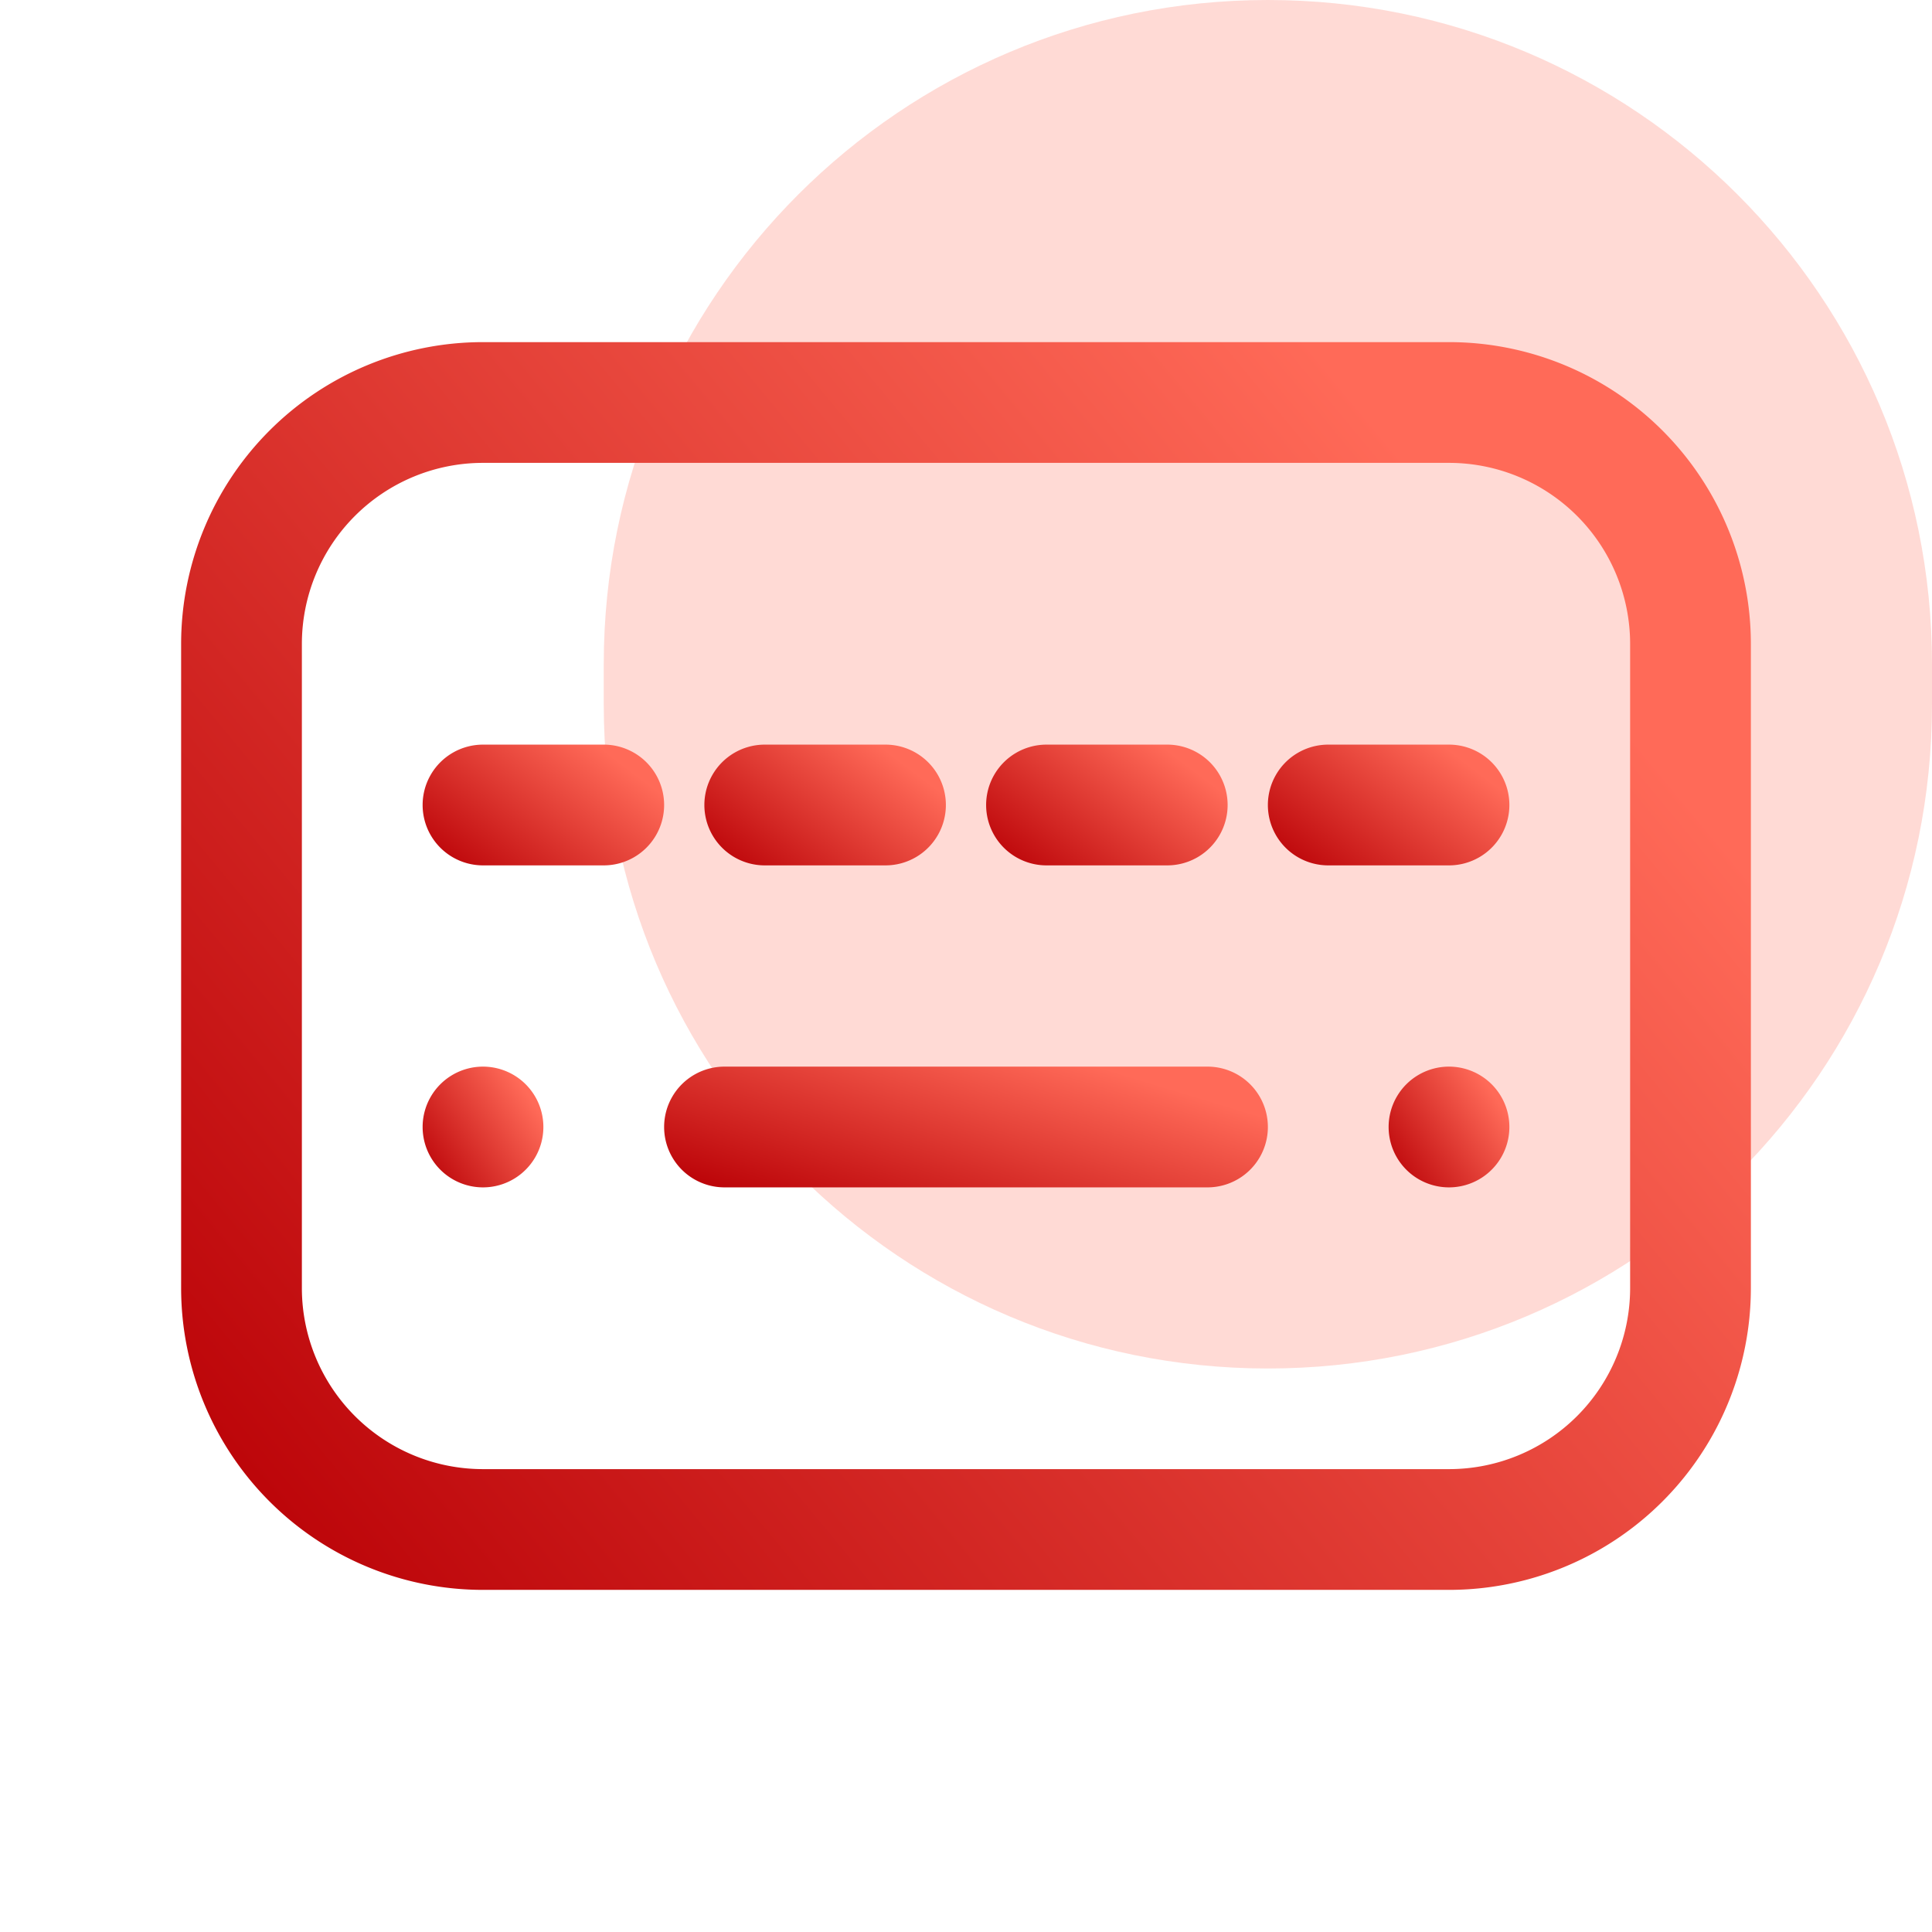
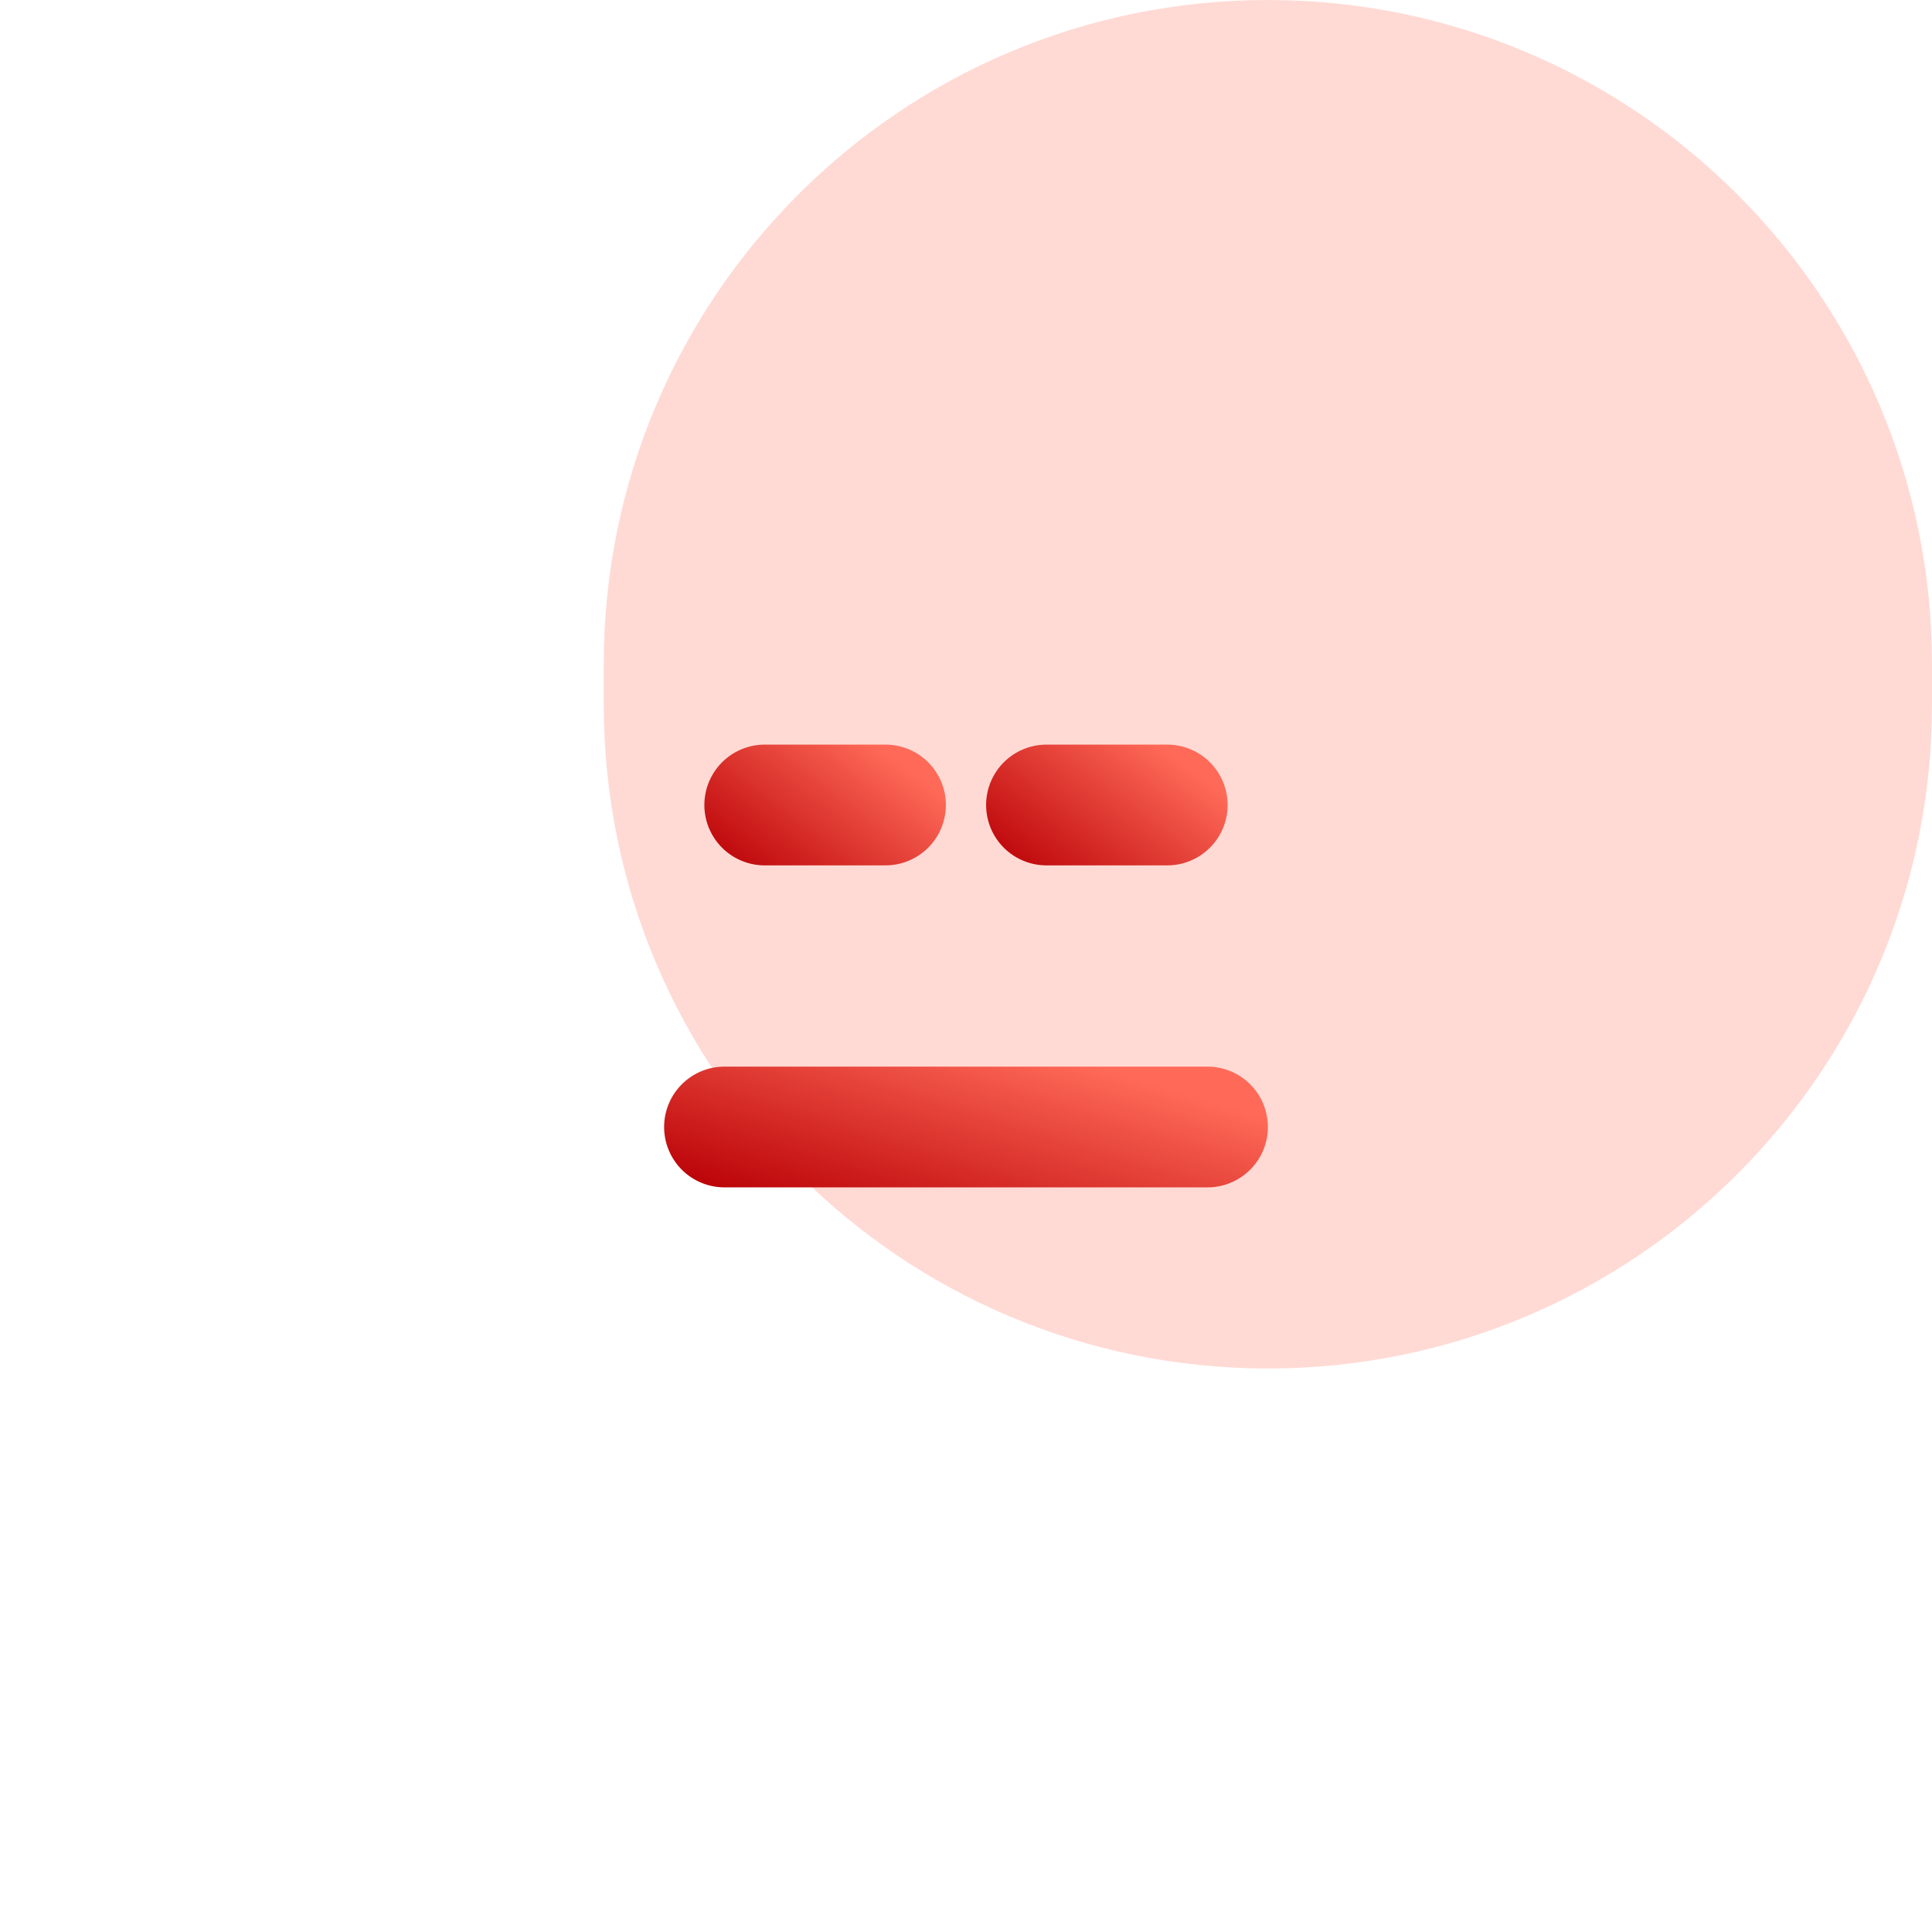
<svg xmlns="http://www.w3.org/2000/svg" width="48" height="48" fill="none">
  <path opacity=".5" d="M31.5 0C40.613 0 48 7.387 48 16.5v1C48 26.613 40.613 34 31.5 34S15 26.613 15 17.5v-1C15 7.387 22.387 0 31.5 0Z" fill="#FFB6AD" />
-   <path d="M36 29.5a1.5 1.5 0 1 0 0-3 1.5 1.5 0 0 0 0 3Z" fill="url(#a)" />
-   <path d="M12 29.5a1.5 1.5 0 1 0 0-3 1.5 1.5 0 0 0 0 3Z" fill="url(#b)" />
  <path fill-rule="evenodd" clip-rule="evenodd" d="M18 29.5h12a1.5 1.5 0 0 0 0-3H18a1.5 1.5 0 0 0 0 3Z" fill="url(#c)" />
-   <path fill-rule="evenodd" clip-rule="evenodd" d="M12 21.5h3a1.5 1.5 0 0 0 0-3h-3a1.5 1.5 0 0 0 0 3Z" fill="url(#d)" />
  <path fill-rule="evenodd" clip-rule="evenodd" d="M19 21.5h3a1.5 1.5 0 0 0 0-3h-3a1.5 1.5 0 0 0 0 3Z" fill="url(#e)" />
  <path fill-rule="evenodd" clip-rule="evenodd" d="M26 21.5h3a1.5 1.5 0 0 0 0-3h-3a1.5 1.5 0 0 0 0 3Z" fill="url(#f)" />
-   <path fill-rule="evenodd" clip-rule="evenodd" d="M33 21.5h3a1.5 1.5 0 0 0 0-3h-3a1.5 1.5 0 0 0 0 3Z" fill="url(#g)" />
-   <path fill-rule="evenodd" clip-rule="evenodd" d="M36 39.5a7.5 7.5 0 0 0 7.5-7.5V16A7.5 7.5 0 0 0 36 8.5H12A7.5 7.5 0 0 0 4.5 16v16a7.5 7.5 0 0 0 7.5 7.5h24Zm0-3H12A4.5 4.5 0 0 1 7.5 32V16a4.5 4.5 0 0 1 4.5-4.5h24a4.5 4.5 0 0 1 4.5 4.5v16a4.5 4.5 0 0 1-4.5 4.5Z" fill="url(#h)" />
  <defs>
    <linearGradient id="a" x1="37.114" y1="27.192" x2="34.452" y2="28.945" gradientUnits="userSpaceOnUse">
      <stop stop-color="#FF6A58" />
      <stop offset="1" stop-color="#BD060A" />
    </linearGradient>
    <linearGradient id="b" x1="13.114" y1="27.192" x2="10.452" y2="28.945" gradientUnits="userSpaceOnUse">
      <stop stop-color="#FF6A58" />
      <stop offset="1" stop-color="#BD060A" />
    </linearGradient>
    <linearGradient id="c" x1="29.571" y1="27.192" x2="27.96" y2="32.499" gradientUnits="userSpaceOnUse">
      <stop stop-color="#FF6A58" />
      <stop offset="1" stop-color="#BD060A" />
    </linearGradient>
    <linearGradient id="d" x1="15.729" y1="19.192" x2="12.937" y2="22.868" gradientUnits="userSpaceOnUse">
      <stop stop-color="#FF6A58" />
      <stop offset="1" stop-color="#BD060A" />
    </linearGradient>
    <linearGradient id="e" x1="22.729" y1="19.192" x2="19.937" y2="22.868" gradientUnits="userSpaceOnUse">
      <stop stop-color="#FF6A58" />
      <stop offset="1" stop-color="#BD060A" />
    </linearGradient>
    <linearGradient id="f" x1="29.729" y1="19.192" x2="26.937" y2="22.868" gradientUnits="userSpaceOnUse">
      <stop stop-color="#FF6A58" />
      <stop offset="1" stop-color="#BD060A" />
    </linearGradient>
    <linearGradient id="g" x1="36.729" y1="19.192" x2="33.937" y2="22.868" gradientUnits="userSpaceOnUse">
      <stop stop-color="#FF6A58" />
      <stop offset="1" stop-color="#BD060A" />
    </linearGradient>
    <linearGradient id="h" x1="38.486" y1="15.654" x2="9.064" y2="40.026" gradientUnits="userSpaceOnUse">
      <stop stop-color="#FF6A58" />
      <stop offset="1" stop-color="#BD060A" />
    </linearGradient>
  </defs>
</svg>